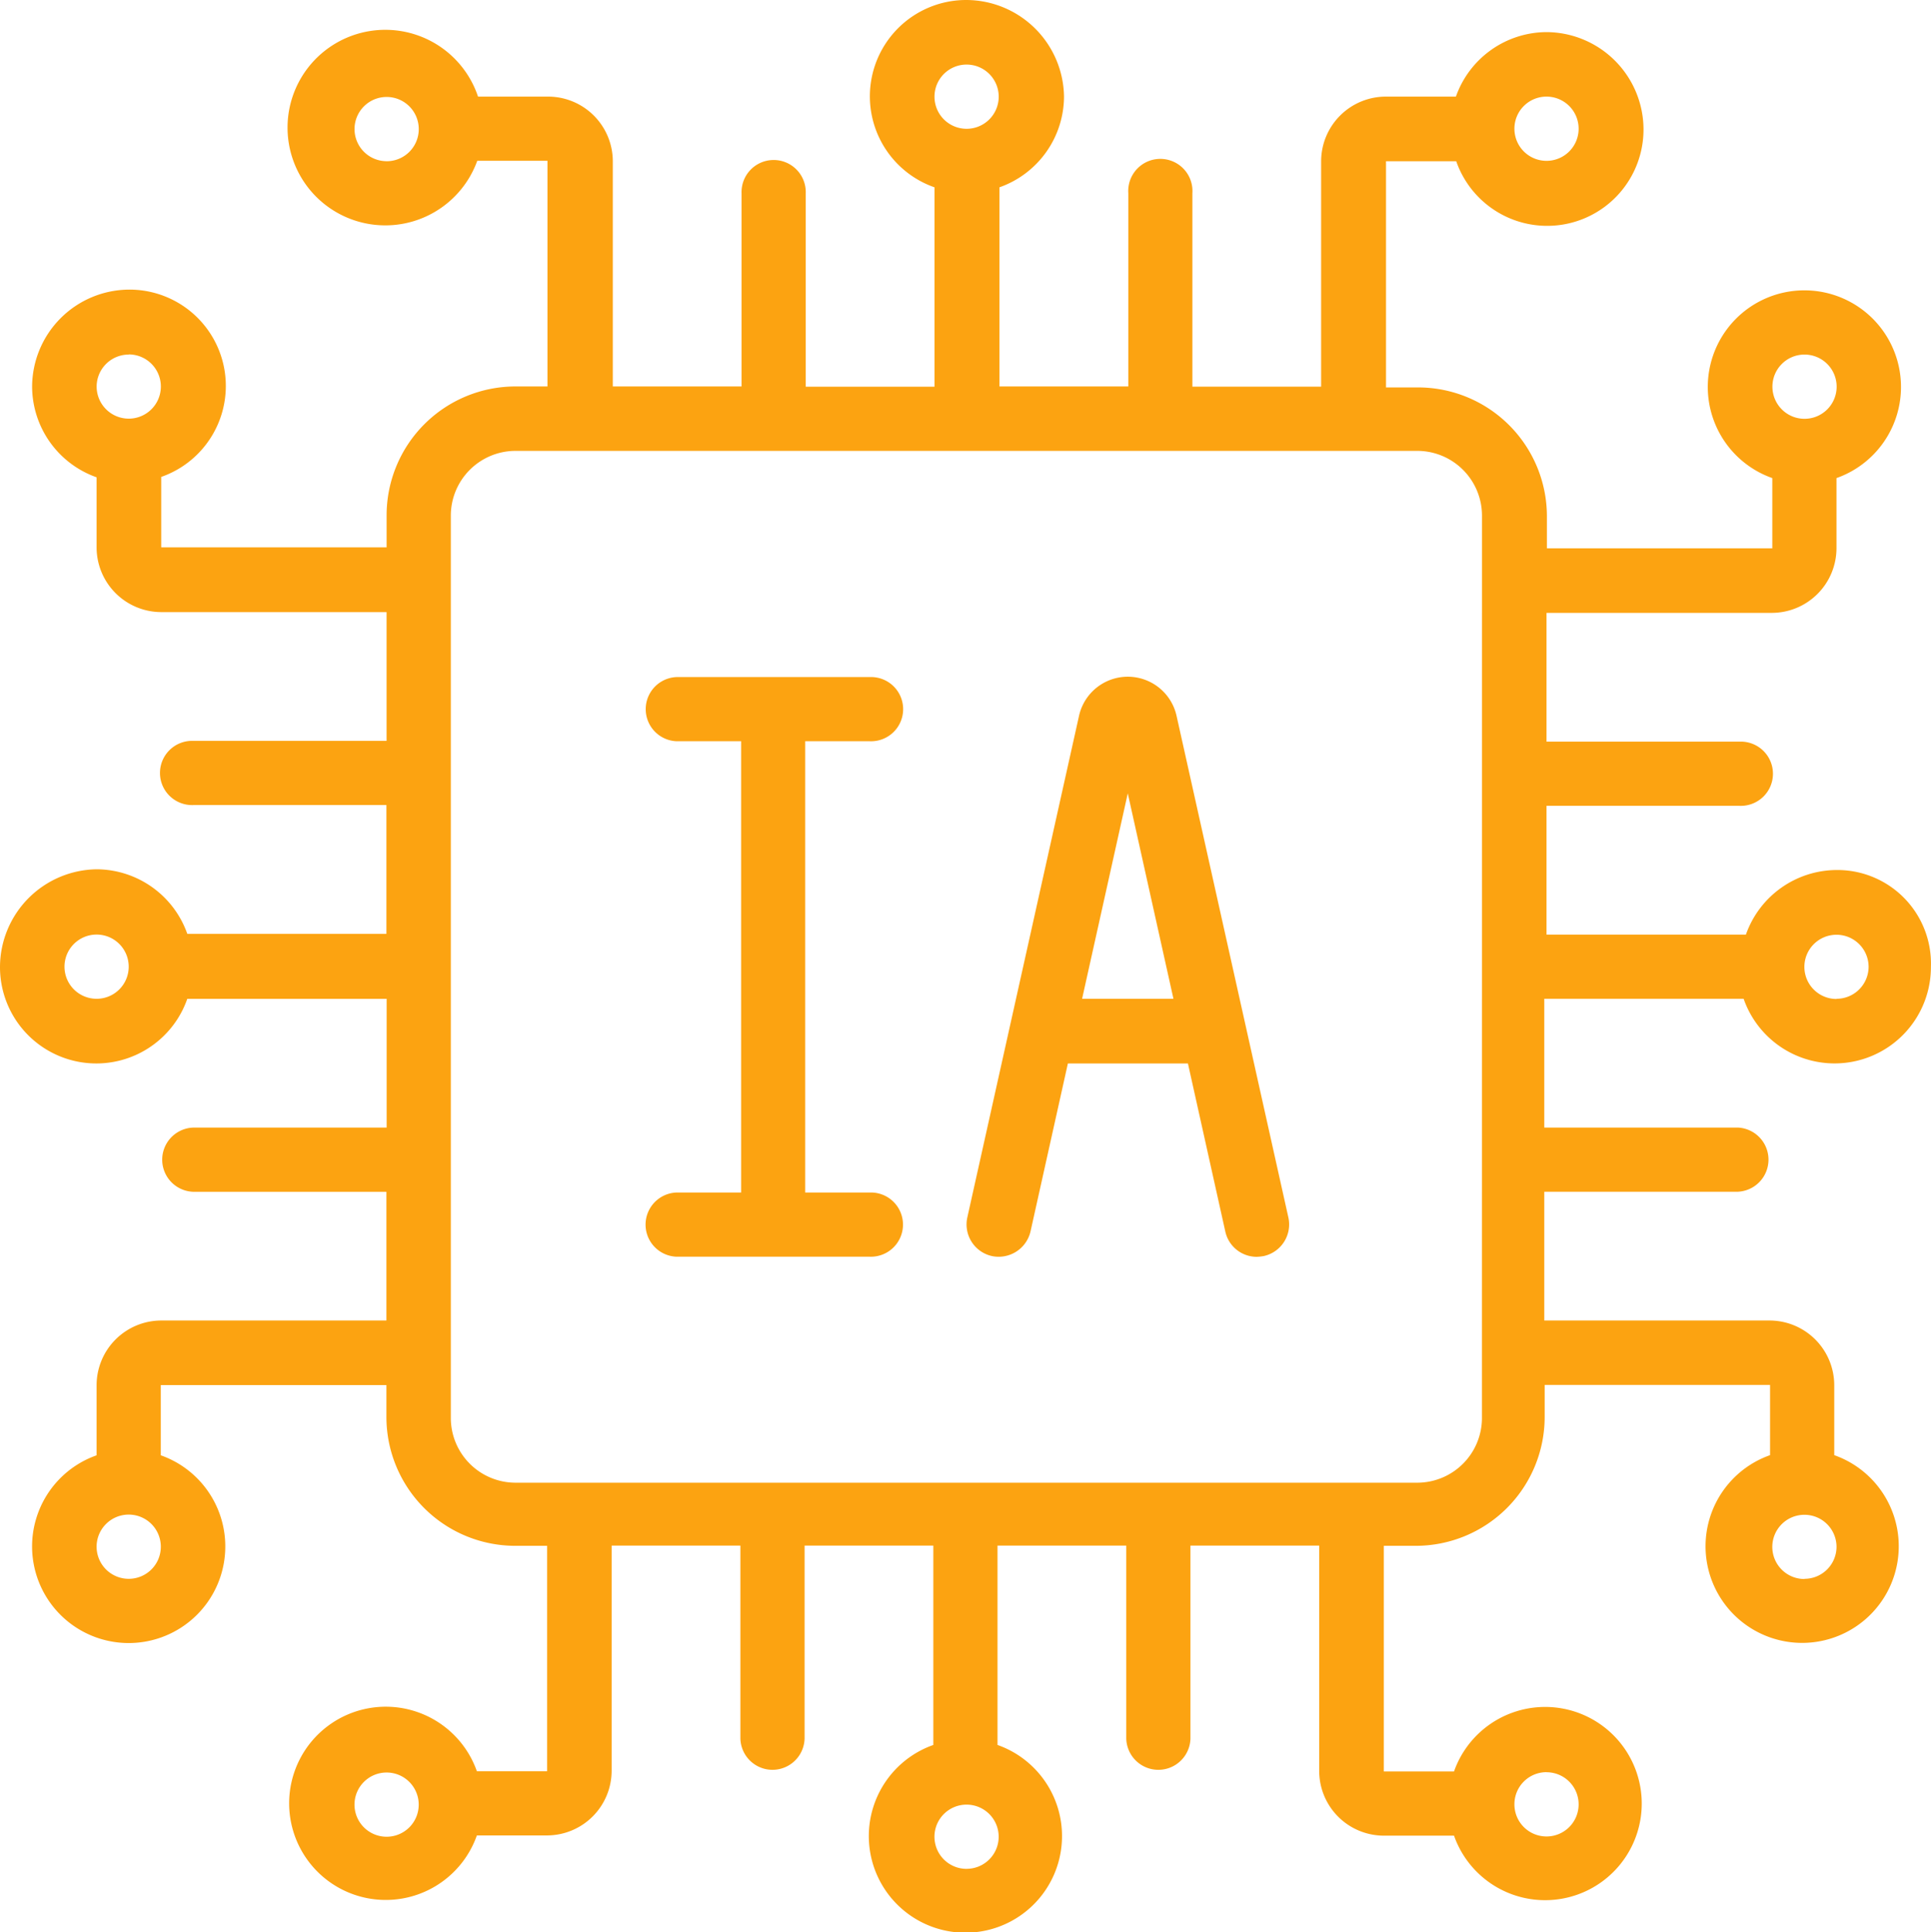
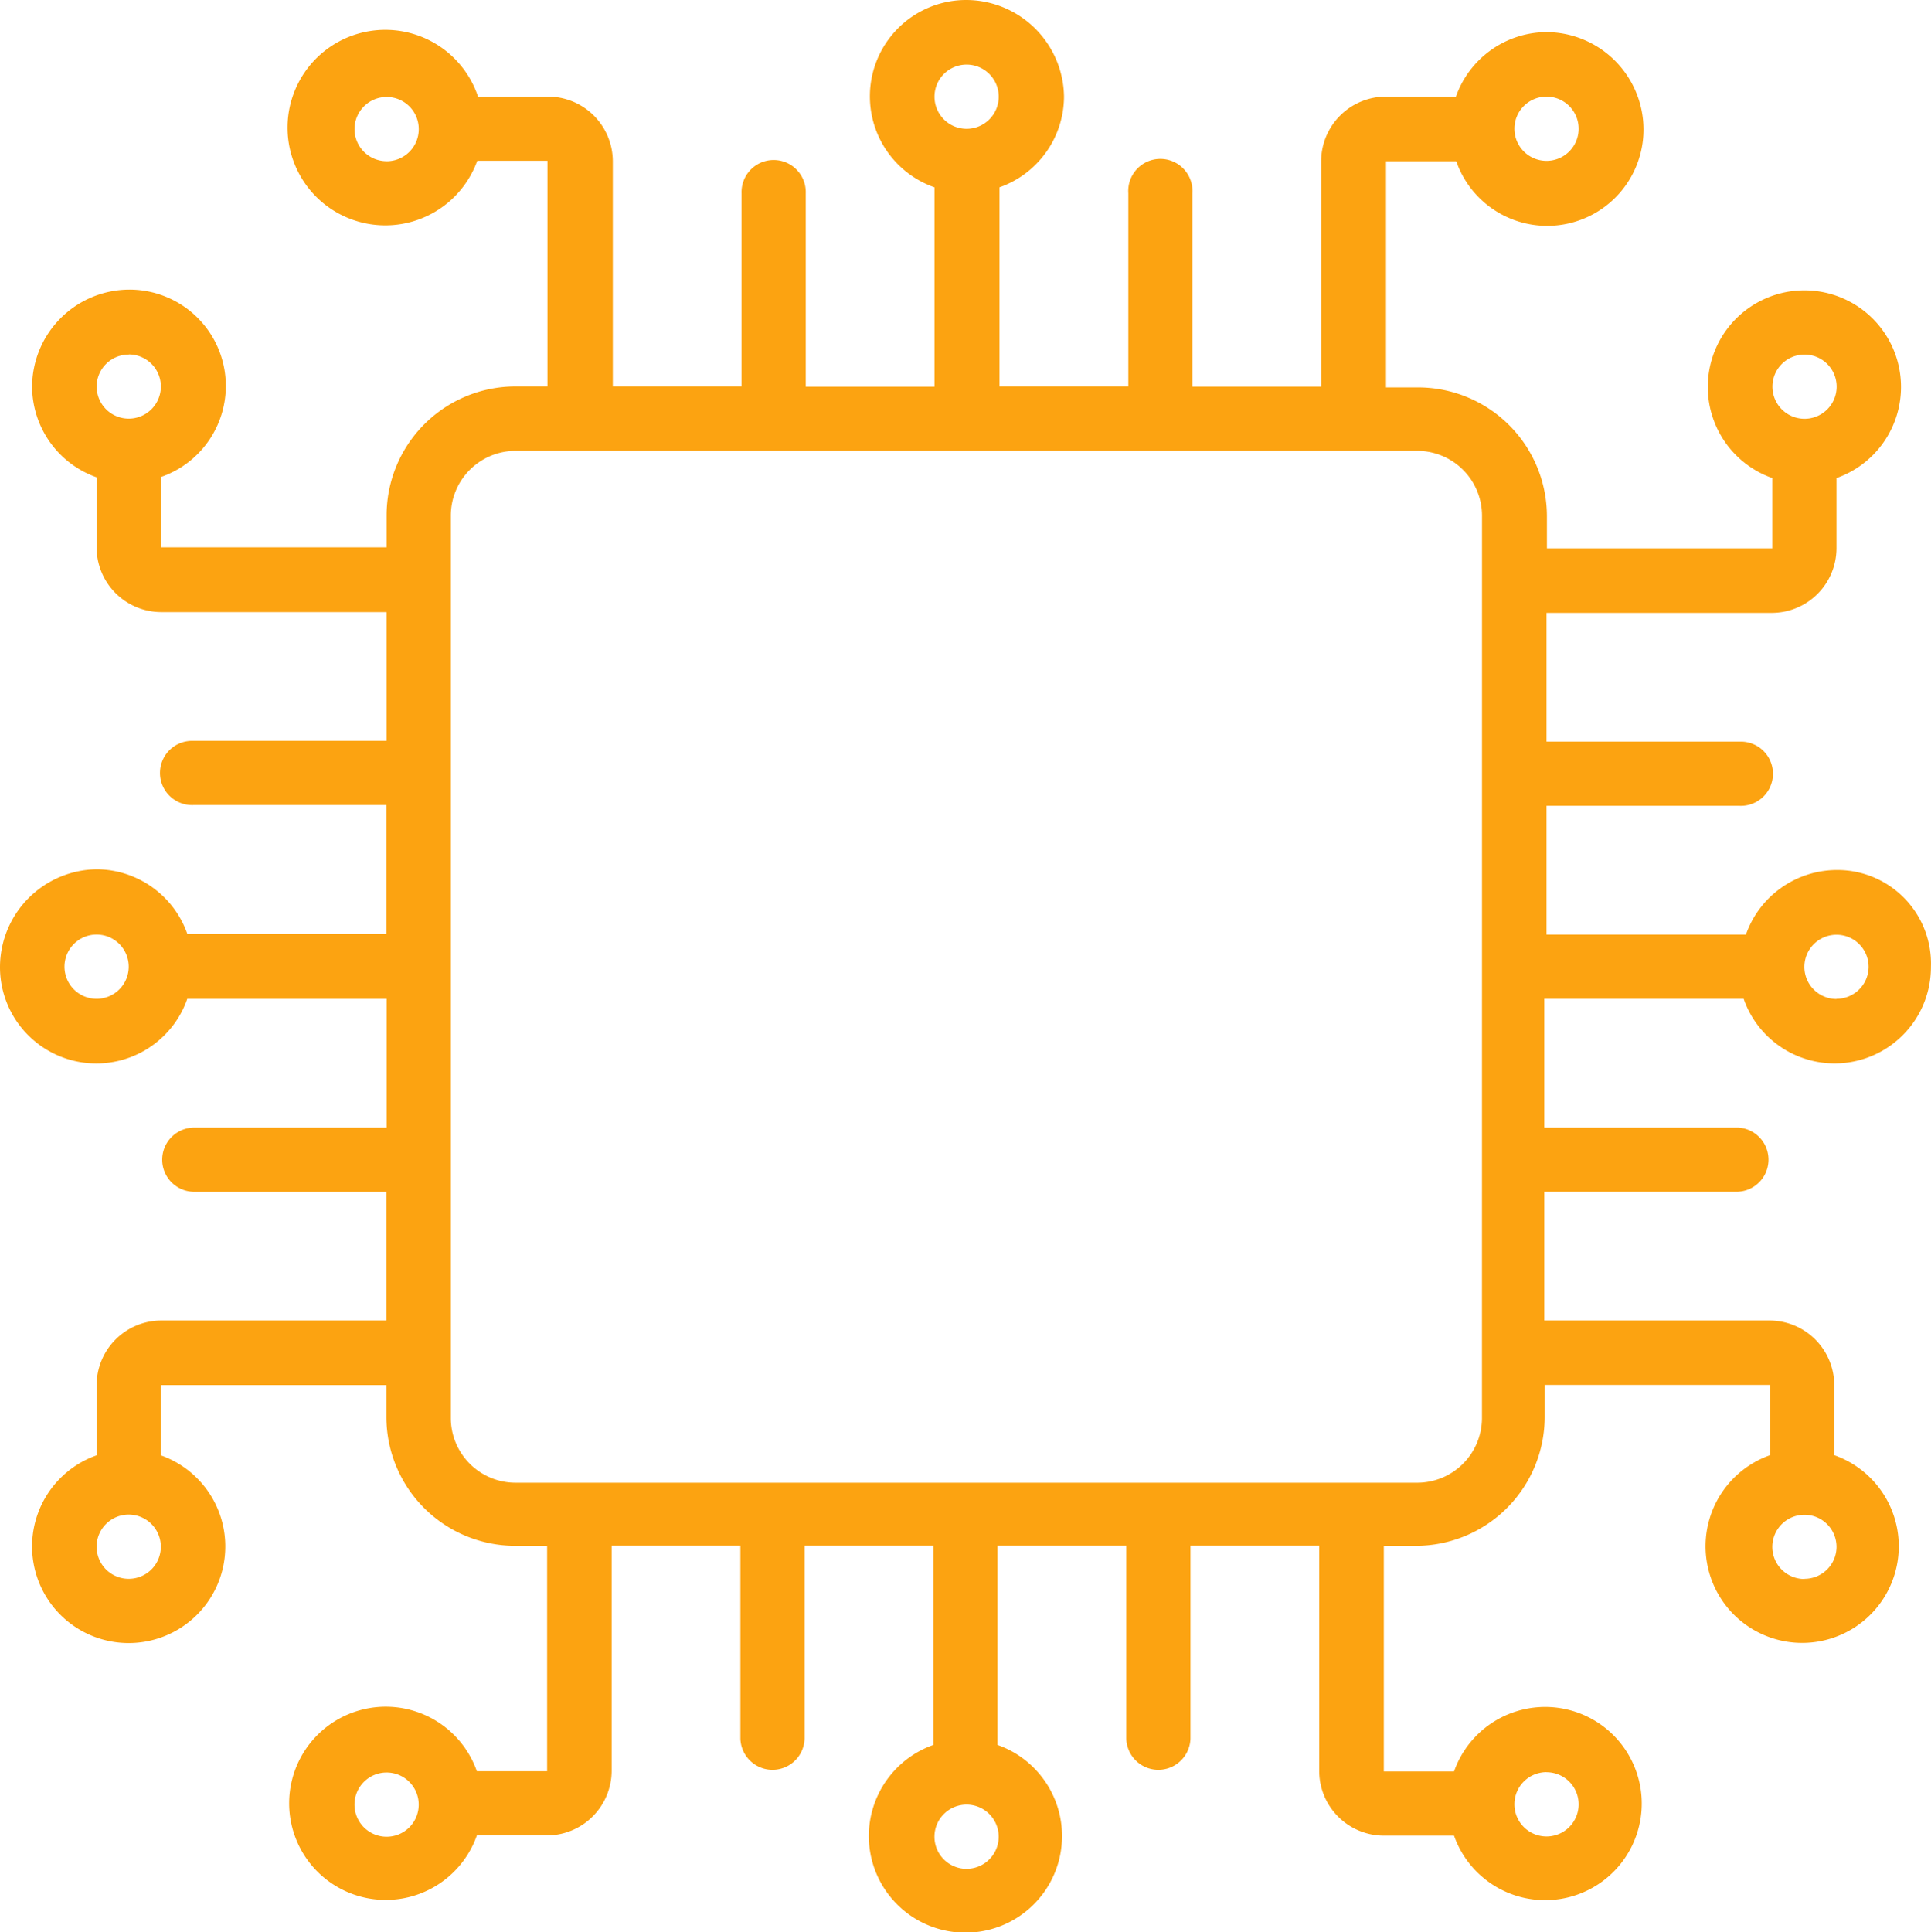
<svg xmlns="http://www.w3.org/2000/svg" id="microchip" width="49.973" height="50" viewBox="0 0 49.973 50">
  <path id="Tracé_1278" data-name="Tracé 1278" d="M47.528,22.513a2.5,2.5,0,0,0-2.345,1.671H40.023V20.852h5a.831.831,0,1,0,0-1.661h-5V15.859h5.833a1.676,1.676,0,0,0,1.671-1.671V12.371a2.5,2.5,0,1,0-1.661,0v1.817H40.033v-.831A3.336,3.336,0,0,0,36.7,10.025h-.831V4.172h1.817a2.493,2.493,0,0,0,4.847-.831A2.523,2.523,0,0,0,40.023.831,2.5,2.5,0,0,0,37.678,2.5H35.861A1.676,1.676,0,0,0,34.19,4.172v5.833H30.858V5A.831.831,0,1,0,29.2,5v5H25.865V4.847A2.5,2.5,0,0,0,27.536,2.5,2.536,2.536,0,0,0,25.015,0a2.493,2.493,0,0,0-.831,4.847v5.159H20.852V5a.831.831,0,1,0-1.661,0v5H15.859V4.172A1.676,1.676,0,0,0,14.188,2.5H12.371a2.53,2.53,0,1,0-.02,1.661h1.817V10h-.831a3.336,3.336,0,0,0-3.332,3.332v.831H4.172V12.341a2.493,2.493,0,0,0-.831-4.847A2.523,2.523,0,0,0,.831,10.006,2.5,2.5,0,0,0,2.5,12.351v1.817a1.676,1.676,0,0,0,1.671,1.671h5.833v3.332H5a.831.831,0,1,0,0,1.661h5v3.332H4.847A2.5,2.5,0,0,0,2.5,22.494,2.536,2.536,0,0,0,0,25.015a2.493,2.493,0,0,0,4.847.831h5.159v3.332H5a.831.831,0,0,0,0,1.661h5V34.17H4.172A1.676,1.676,0,0,0,2.5,35.841v1.817a2.5,2.5,0,1,0,1.661,0V35.841H10v.831A3.336,3.336,0,0,0,13.328,40h.831v5.833H12.341a2.5,2.5,0,1,0,0,1.661h1.817a1.676,1.676,0,0,0,1.671-1.671V39.994h3.332v5a.831.831,0,0,0,1.661,0v-5h3.332v5.159a2.5,2.5,0,1,0,1.661,0V39.994h3.332v5a.831.831,0,0,0,1.661,0v-5h3.332v5.833A1.676,1.676,0,0,0,35.812,47.5h1.817a2.5,2.5,0,1,0,0-1.661H35.812V40h.831a3.336,3.336,0,0,0,3.332-3.332v-.831h5.833v1.817a2.5,2.5,0,1,0,1.661,0V35.841A1.676,1.676,0,0,0,45.8,34.17H39.965V30.838h5a.831.831,0,0,0,0-1.661h-5V25.845h5.159a2.493,2.493,0,0,0,4.847-.831A2.421,2.421,0,0,0,47.528,22.513ZM46.7,9.175a.831.831,0,1,1-.831.831A.83.83,0,0,1,46.7,9.175ZM40.023,2.5a.831.831,0,1,1-.831.831A.83.83,0,0,1,40.023,2.5ZM25.015,1.671a.831.831,0,1,1-.831.831A.83.83,0,0,1,25.015,1.671Zm-15.009,2.5a.831.831,0,1,1,.831-.831A.83.83,0,0,1,10.006,4.172Zm-6.674,5a.831.831,0,1,1-.831.831A.83.83,0,0,1,3.332,9.175ZM2.5,25.845a.831.831,0,1,1,.831-.831A.83.83,0,0,1,2.5,25.845Zm.831,15.009a.831.831,0,1,1,.831-.831A.83.83,0,0,1,3.332,40.854Zm6.674,6.674a.831.831,0,1,1,.831-.831A.83.83,0,0,1,10.006,47.528Zm15.009.831a.831.831,0,1,1,.831-.831A.83.83,0,0,1,25.015,48.358Zm15.009-2.5a.831.831,0,1,1-.831.831A.83.83,0,0,1,40.023,45.857Zm6.674-5a.831.831,0,1,1,.831-.831A.83.83,0,0,1,46.7,40.854Zm-8.345-4.163a1.676,1.676,0,0,1-1.671,1.671H13.338a1.676,1.676,0,0,1-1.671-1.671V13.338a1.676,1.676,0,0,1,1.671-1.671H36.682a1.676,1.676,0,0,1,1.671,1.671Zm9.175-10.846a.831.831,0,1,1,.831-.831A.83.83,0,0,1,47.528,25.845Z" fill="#fca311" />
-   <path id="Tracé_1279" data-name="Tracé 1279" d="M261.435,180.206a1.293,1.293,0,0,0-2.521,0l-2.892,12.986a.838.838,0,0,0,.635,1,.847.847,0,0,0,1-.635l.967-4.348h3.107l.967,4.348a.833.833,0,0,0,.811.655,1.336,1.336,0,0,0,.186-.02.838.838,0,0,0,.635-1Zm-2.443,7.329,1.182-5.316,1.182,5.316Z" transform="translate(-230.988 -161.69)" fill="#fca311" />
-   <path id="Tracé_1280" data-name="Tracé 1280" d="M176.533,180.961a.831.831,0,1,0,0-1.661h-5a.831.831,0,0,0,0,1.661H173.2v11.677h-1.671a.831.831,0,0,0,0,1.661h5a.831.831,0,1,0,0-1.661h-1.671V180.961Z" transform="translate(-154.02 -161.78)" fill="#fca311" />
</svg>